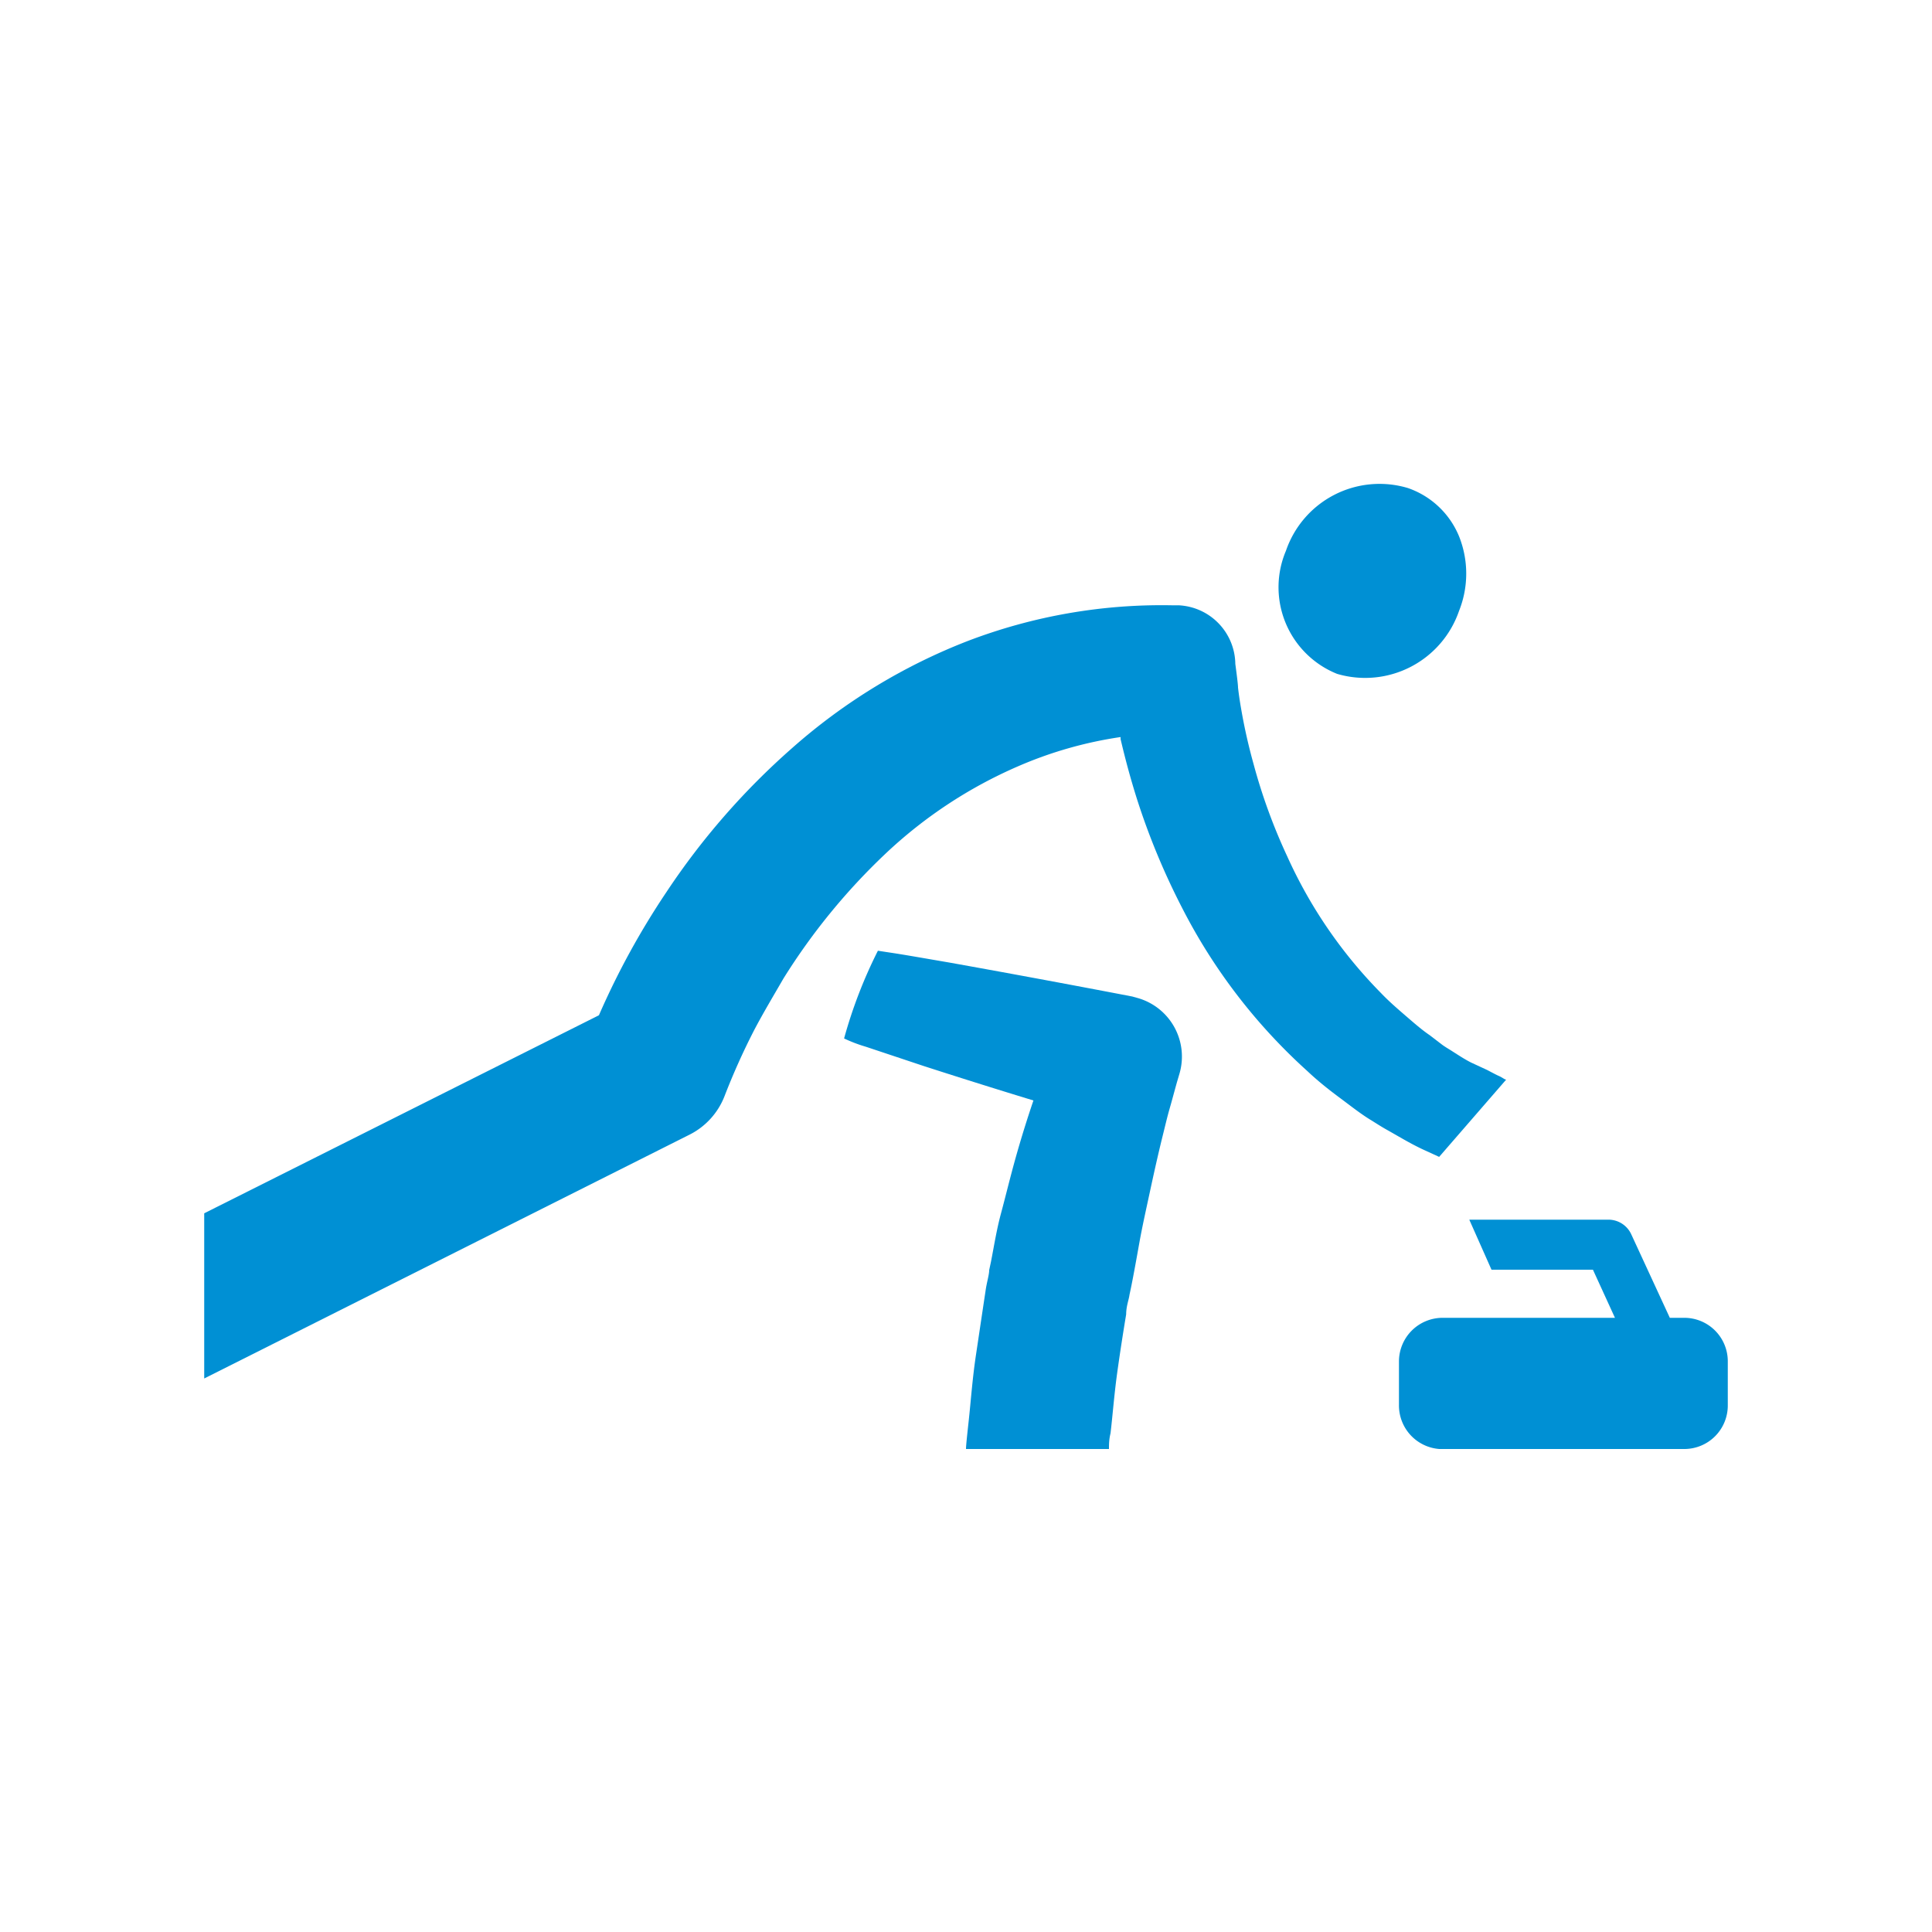
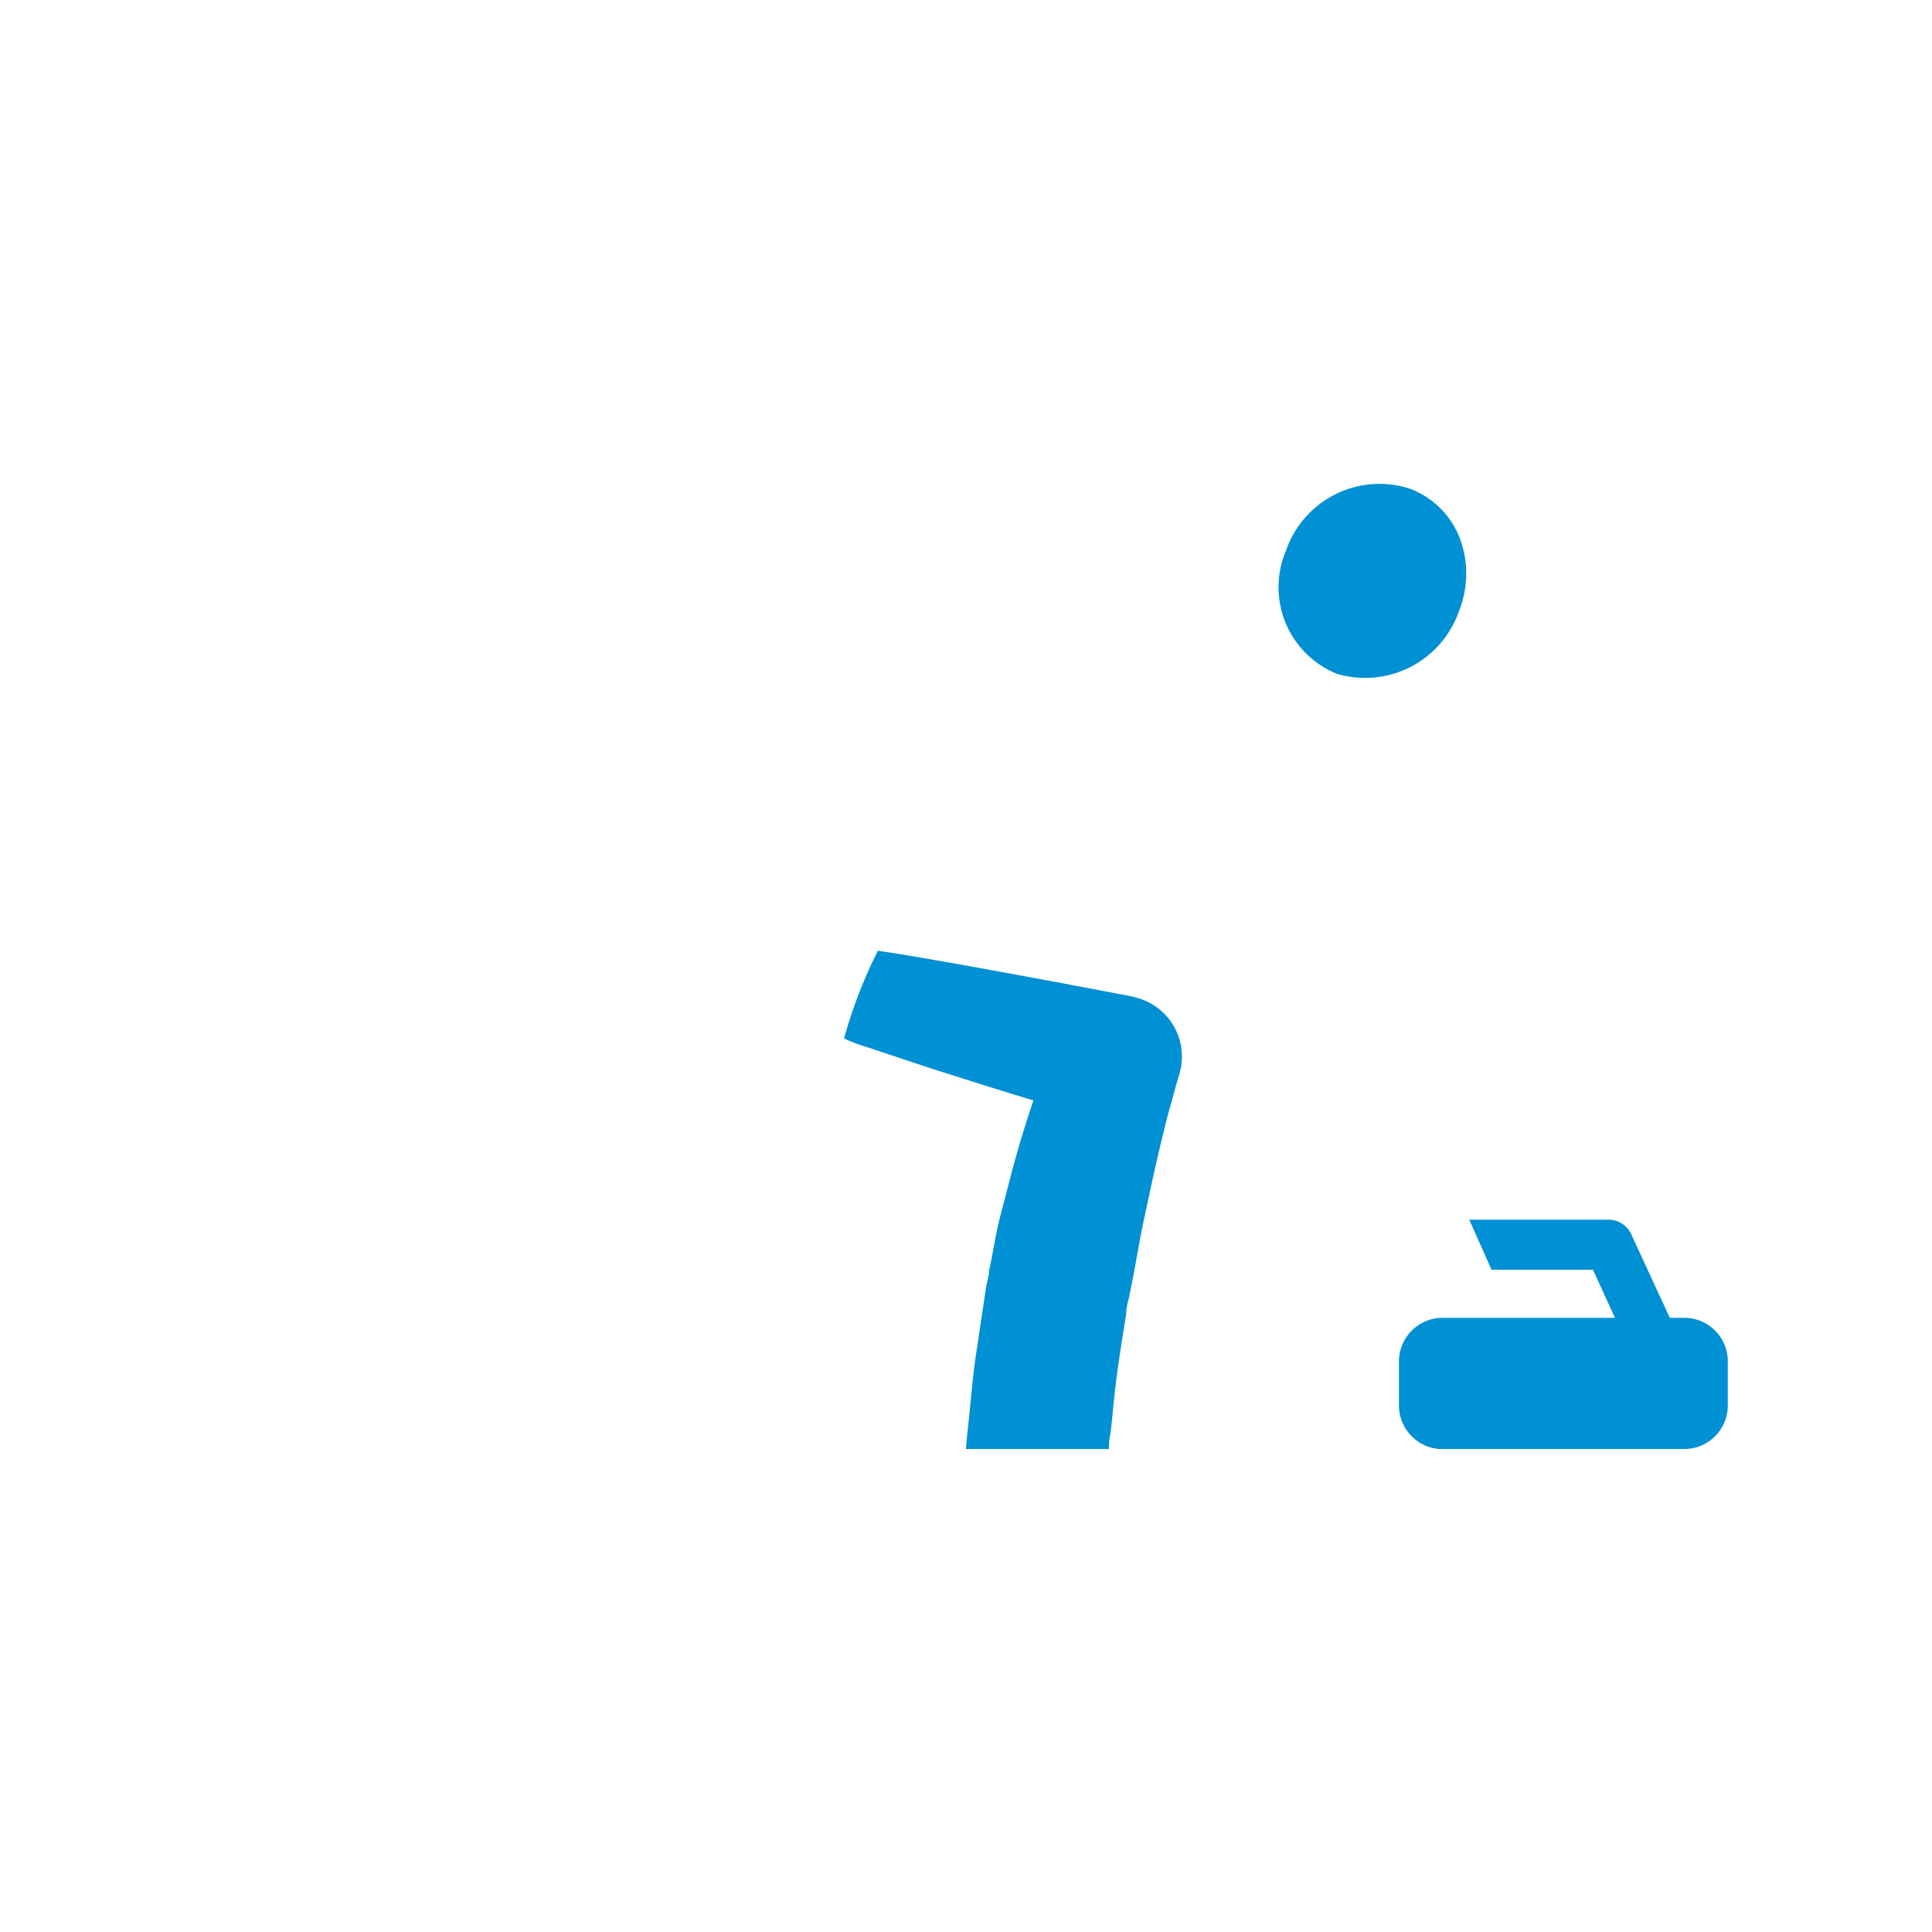
<svg xmlns="http://www.w3.org/2000/svg" id="Layer_1" data-name="Layer 1" viewBox="0 0 100 100">
  <defs>
    <style>.cls-1{fill:#0090d4;}.cls-2{fill:none;}</style>
  </defs>
  <title>picto_curling</title>
  <path class="cls-1" d="M69.21,34.88a5.14,5.14,0,0,0,6.31-3.26,5.2,5.2,0,0,0,0-3.86,4.42,4.42,0,0,0-2.65-2.5,5.12,5.12,0,0,0-6.31,3.25A4.83,4.83,0,0,0,69.21,34.88Z" transform="translate(0 0)" />
  <path class="cls-1" d="M58.86,51.65l-.25-.07c-3.48-.67-6.91-1.3-9.48-1.76-1.29-.22-2.35-.41-3.1-.52l-.59-.09a24.51,24.51,0,0,0-1.75,4.54,7.58,7.58,0,0,0,1.13.43l3,1c1.61.52,3.57,1.14,5.67,1.78-.34,1-.65,2-.93,3s-.52,2-.75,2.85-.37,1.75-.52,2.51l-.09.42c0,.25-.13.64-.19,1.09-.14.92-.32,2.14-.5,3.34s-.27,2.46-.37,3.37S50,74.85,50,75h7.4c0-.22,0-.49.08-.81.1-.83.19-2,.34-3.09s.33-2.23.47-3.07c0-.42.14-.76.17-1l.08-.38c.14-.69.28-1.47.43-2.31s.35-1.73.55-2.66.41-1.88.65-2.85c.12-.48.24-1,.37-1.45s.25-.91.38-1.37l.13-.44A3.15,3.15,0,0,0,58.86,51.65Z" transform="translate(0 0)" />
-   <path class="cls-1" d="M73.77,59.55l.72.33,3.47-4c-.08,0-.2-.11-.36-.18s-.38-.19-.63-.32L76.15,55c-.32-.16-.64-.37-1-.6-.17-.11-.37-.22-.55-.36L74,53.58c-.4-.27-.8-.62-1.24-1s-.86-.74-1.29-1.19a24.28,24.28,0,0,1-4.85-7.08,29.3,29.3,0,0,1-1.74-4.78c-.24-.86-.44-1.73-.6-2.62-.08-.44-.15-.88-.2-1.32,0-.22-.14-1.21-.14-1.23h0A3.08,3.08,0,0,0,61,31.33h-.33a28.11,28.11,0,0,0-10.56,1.84A30.17,30.17,0,0,0,41,38.72a37.51,37.51,0,0,0-6.51,7.46A40.4,40.4,0,0,0,31,52.55L10.57,62.8v8.55l25.1-12.61,0,0a3.75,3.75,0,0,0,1.83-2,35.41,35.41,0,0,1,1.53-3.41c.46-.88,1-1.78,1.52-2.68a32.65,32.65,0,0,1,5.28-6.46,23.71,23.71,0,0,1,6.85-4.52A20.91,20.91,0,0,1,58,38.15a.36.36,0,0,1,0,.1c.25,1.07.53,2.1.85,3.11A36.65,36.65,0,0,0,61.19,47a29.35,29.35,0,0,0,6.48,8.44c.56.53,1.16,1,1.7,1.4S70.46,57.68,71,58c.27.17.52.33.77.47s.49.28.72.41C72.94,59.14,73.37,59.37,73.77,59.55Z" transform="translate(0 0)" />
  <path class="cls-1" d="M87.18,68.21h-.75l-2-4.33a1.3,1.3,0,0,0-1.18-.75H76.05l1.15,2.59h5.25l1.14,2.49-8.93,0a2.26,2.26,0,0,0-2.25,2.25v2.26A2.26,2.26,0,0,0,74.5,75H87.18a2.25,2.25,0,0,0,2.25-2.26V70.46A2.25,2.25,0,0,0,87.18,68.21Z" transform="translate(0 0)" />
  <rect class="cls-2" width="100" height="100" />
</svg>